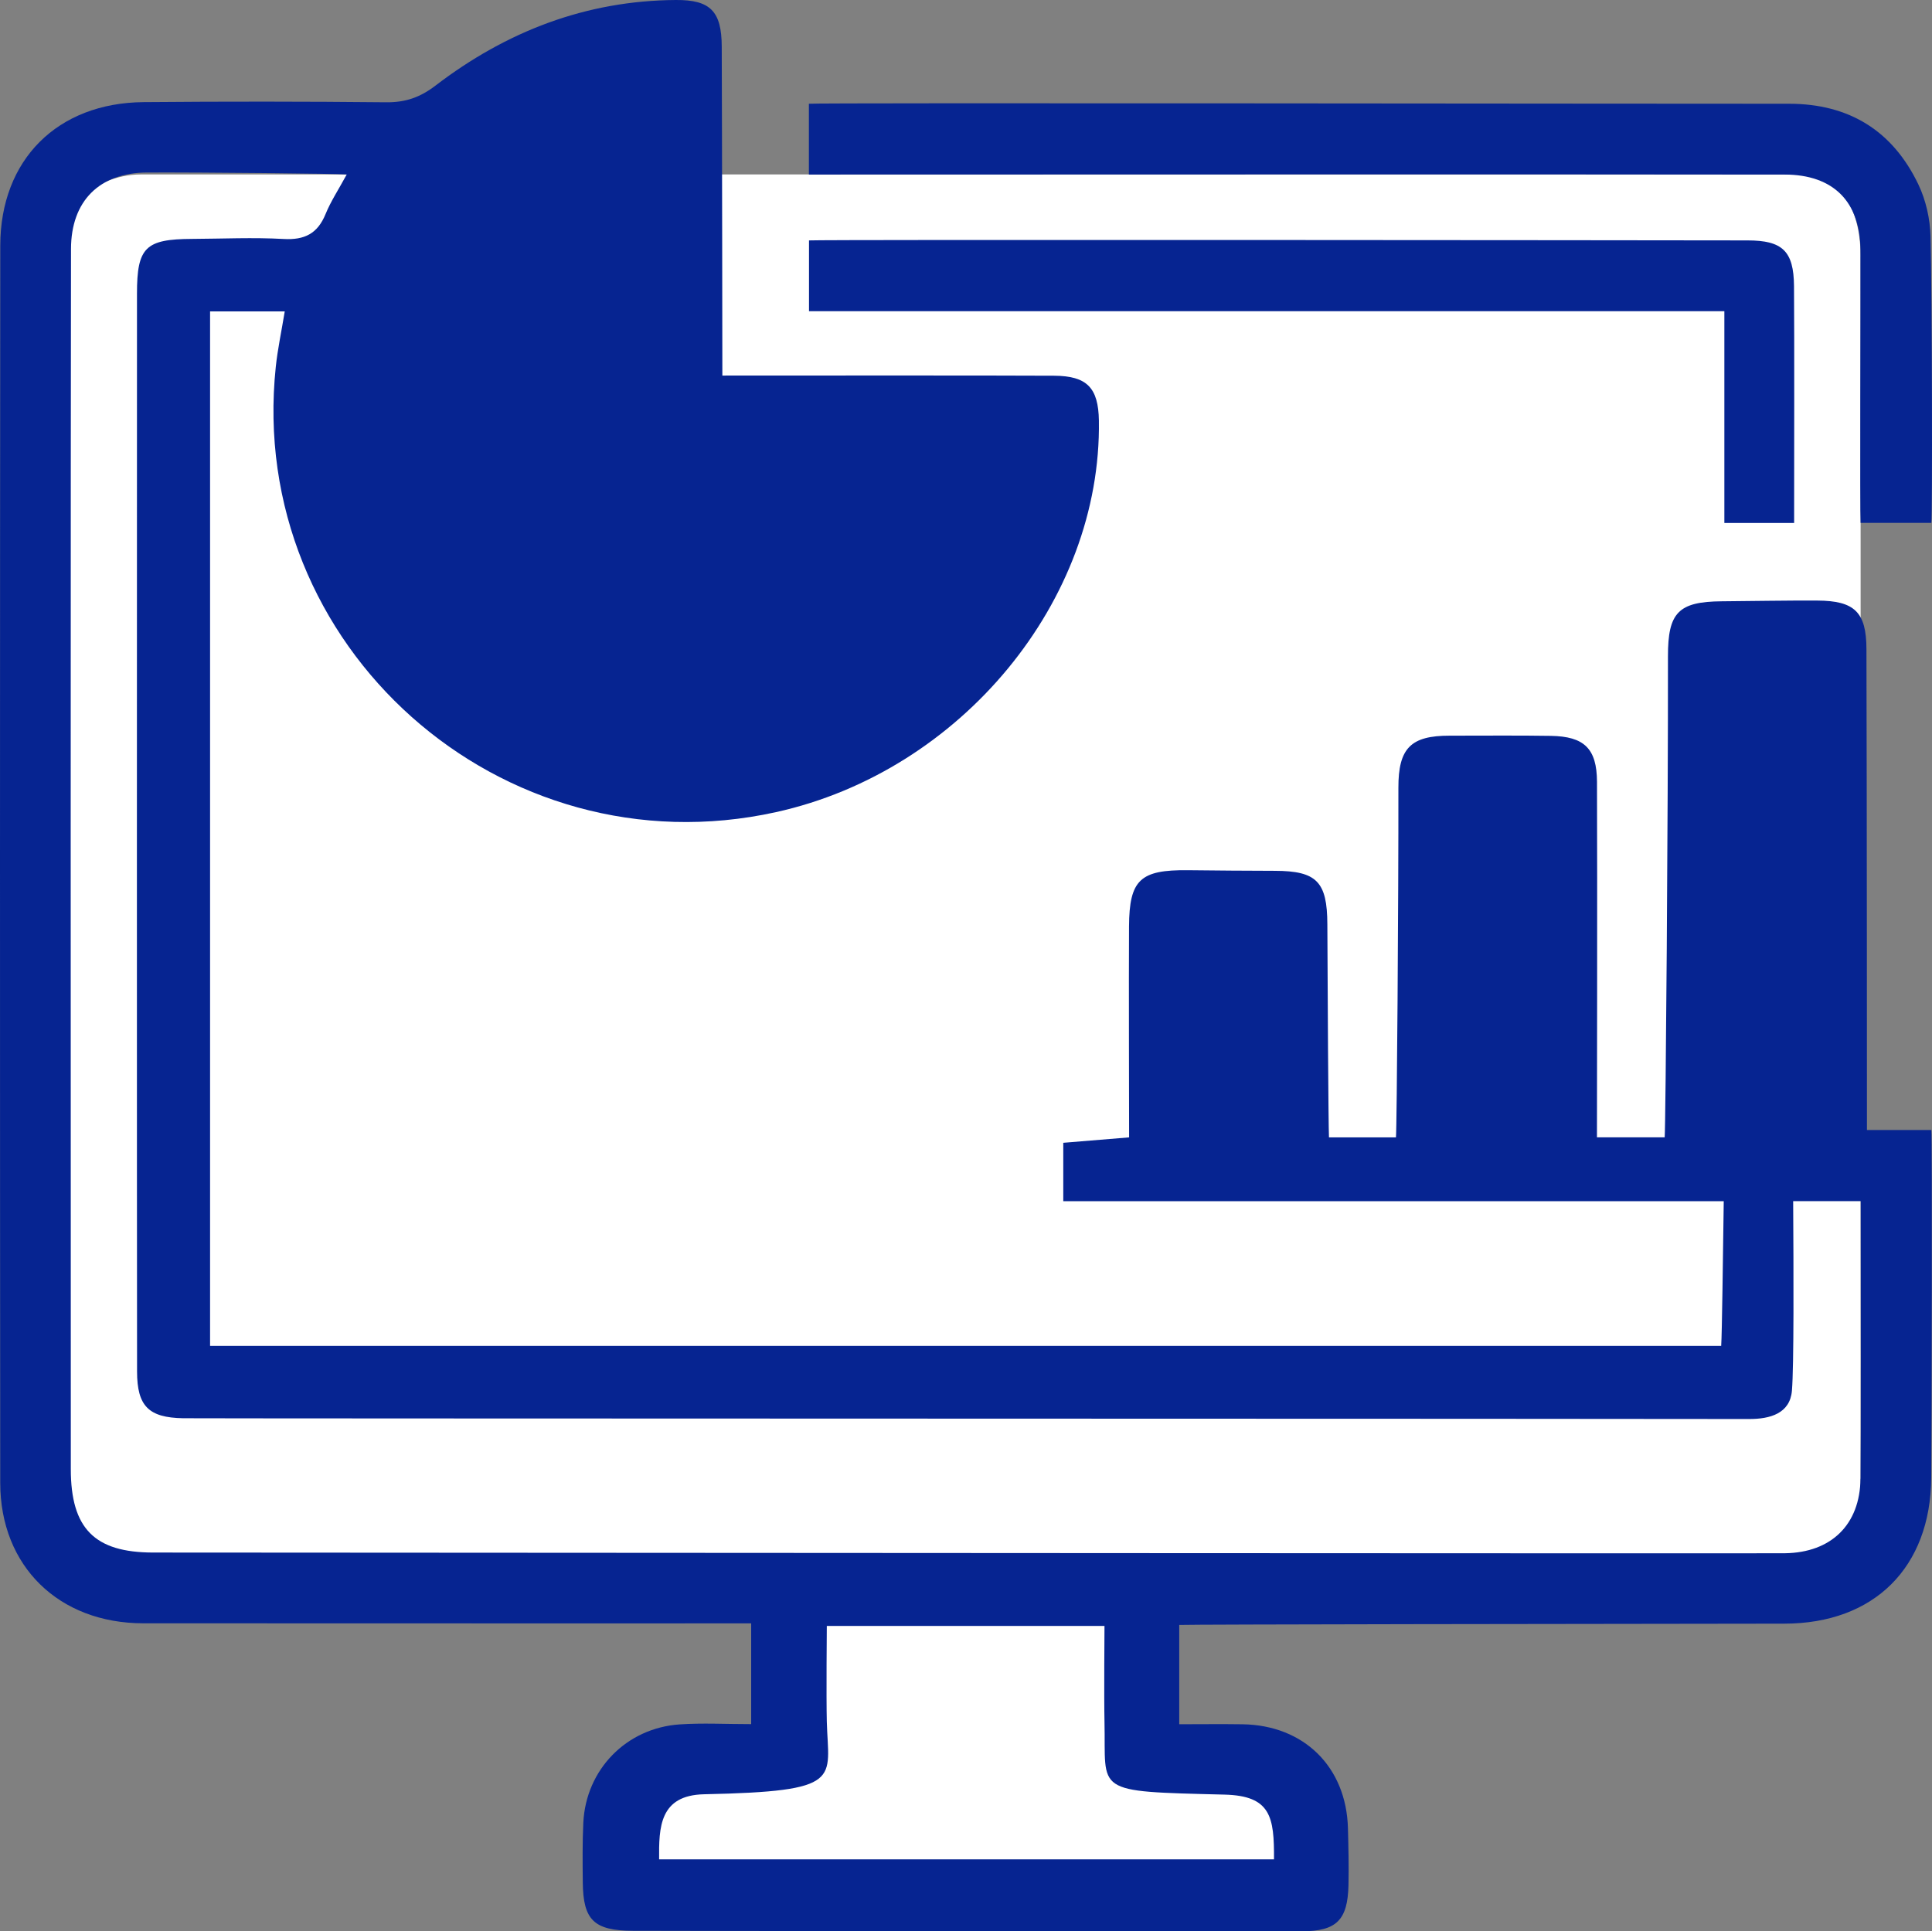
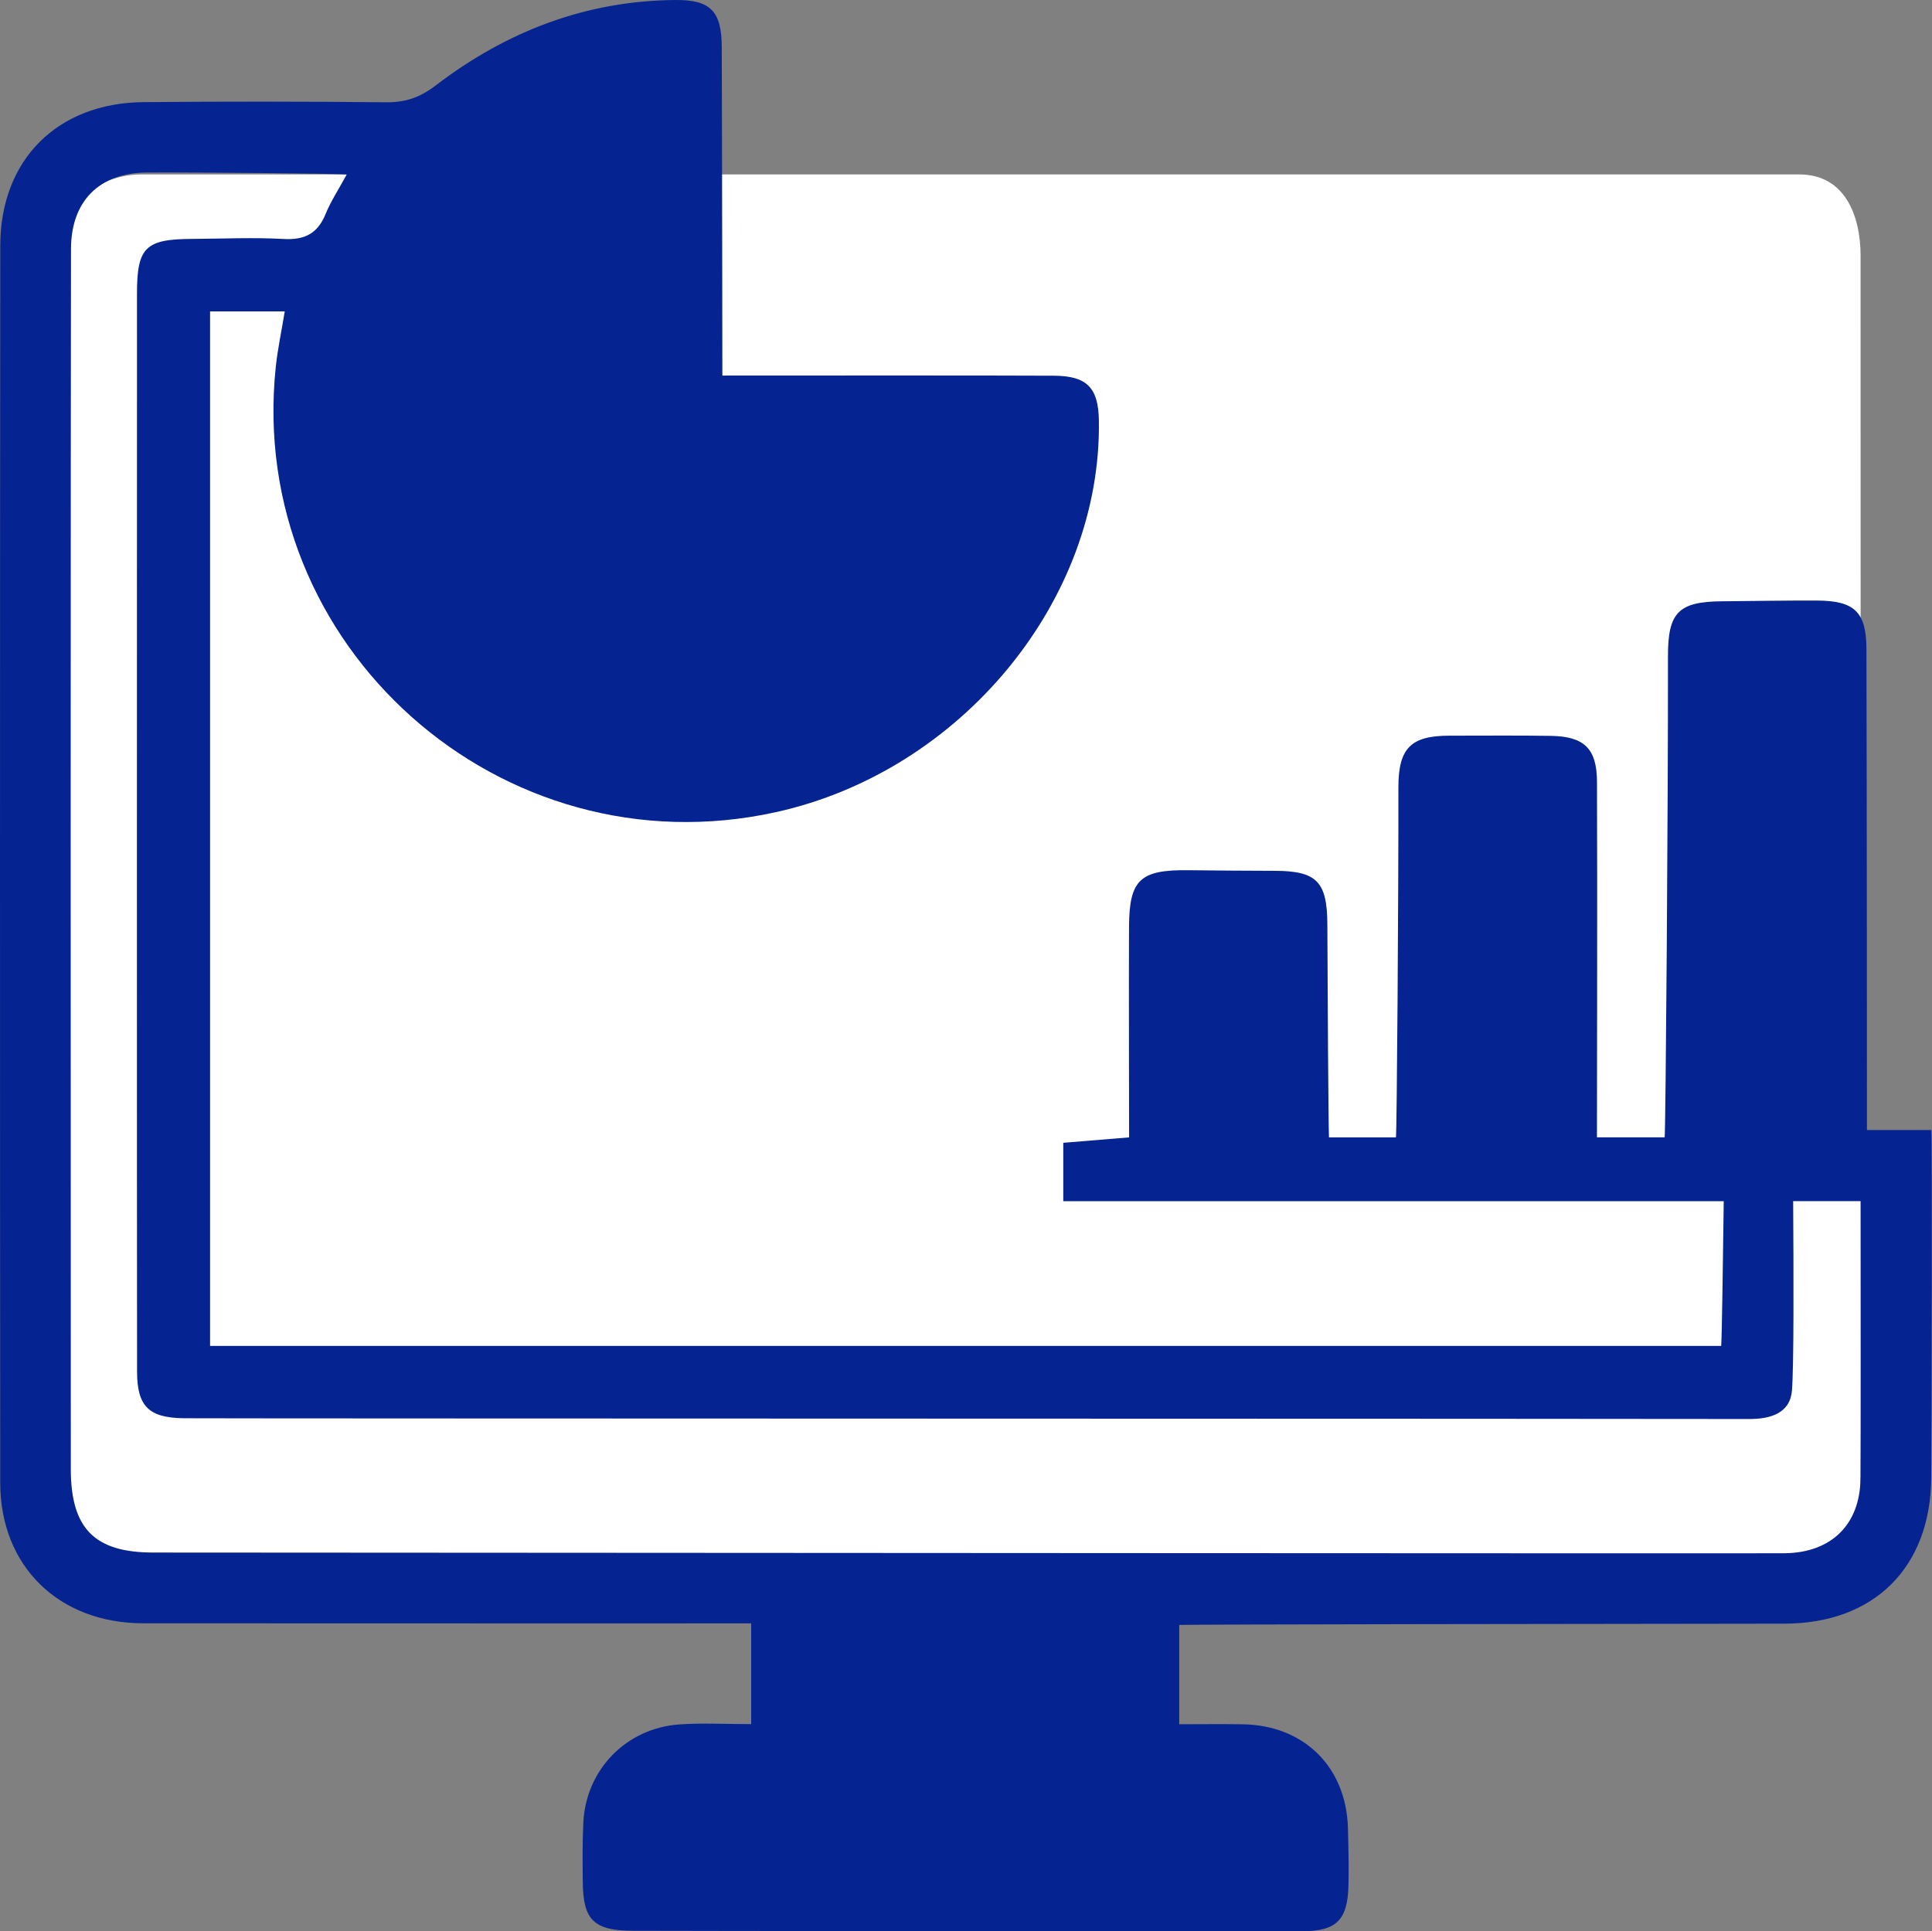
<svg xmlns="http://www.w3.org/2000/svg" id="Layer_2" viewBox="0 0 50.012 50">
  <rect x="0" y="0" width="50.012" height="50" fill="#808080" stroke="none" />
  <defs>
    <style>.cls-1{fill:#fff;}.cls-2{fill:#062491;}</style>
  </defs>
  <g id="layer_1">
    <path class="cls-1" d="M48.164,6.635c-0-1.058-.406-2.119-1.588-2.119-9.709-.001-39.877-0-42.929,0-1.26,0-2.487,1.096-2.488,2.375-.002,8.526-.004,23.265.001,32.022 0,1.058,1.238,2.254,2.421,2.254,5.484 0,38.051 0,43.929,0,1.26,0,.653-1.231.653-2.511.003-10.526.004-25.265,0-32.023Z" />
    <path class="cls-2" d="M49.995,29.255h-1.667c0-.303-.001-8.577-.013-12.453-.003-.958-.31-1.249-1.272-1.254-.824-.004-1.647.013-2.471.019-1.13.008-1.396.297-1.395,1.422.005,3.875-.059,12.183-.085,12.455h-1.753c0-.452.012-6.542.001-9.206-.004-.86-.333-1.173-1.194-1.187-.872-.014-1.744-.004-2.616-.005-1.012-.002-1.333.324-1.331,1.349.004,2.785-.039,8.818-.063,9.051h-1.734c-.015-.315-.037-3.94-.042-5.515-.003-1.107-.278-1.383-1.355-1.386-.751-.002-1.502-.007-2.253-.016-1.236-.013-1.518.246-1.526,1.453-.008,1.333.002,4.947.002,5.464-.645.053-1.16.095-1.704.14v1.512h17.097c-.022,1.509-.044,3.409-.066,3.746H5.438V8.062h1.933c-.086.525-.184.978-.232,1.435-.764,7.231,5.832,13.101,12.95,11.528,4.788-1.058,8.429-5.473,8.357-10.136-.013-.848-.306-1.156-1.156-1.162-1.603-.01-7.262-.004-8.591-.004,0-.323-.006-5.917-.016-8.521-.004-.908-.294-1.208-1.188-1.202-2.329.015-4.39.815-6.219,2.214-.399.306-.777.438-1.273.434-2.095-.021-4.191-.022-6.287-.004C1.488,2.663.01,4.134.007,6.357-.002,15.717-.002,29.032.006,38.393c.002,2.157,1.518,3.631,3.701,3.633,4.955.004,15.441.002,15.738.002v2.608c-.673,0-1.264-.033-1.85.007-1.382.094-2.427,1.168-2.495,2.543-.025.515-.019,1.031-.014,1.547.009.976.29,1.25,1.295,1.253,1.874.006,3.747.005,5.621.007,3.23.003,8.466.01,11.696.006.902-.001,1.188-.291,1.209-1.195.011-.491-.001-.982-.014-1.474-.043-1.585-1.137-2.665-2.726-2.69-.535-.008-1.069-.001-1.641-.001v-2.571c.236-.014,10.635-.028,15.664-.033,2.324-.002,3.784-1.455,3.802-3.773.012-1.499.027-8.823.003-9.006ZM48.161,38.283c-.014,1.189-.758,1.912-1.952,1.929-.592.009-29.421-.011-42.241-.018-1.524-0-2.134-.625-2.135-2.158-.005-5.479-.005-27.859.005-31.594.003-1.24.738-1.972,1.973-1.976,1.479-.006,4.86.029,5.165.05-.212.391-.413.694-.548,1.025-.206.505-.541.677-1.087.646-.786-.044-1.577-.006-2.366-.002-1.21.005-1.429.217-1.429,1.416-.002,4.545-.004,24.469.002,27.908.001.897.302,1.192,1.189,1.208.493.009,38.42.011,40.54.02.547.002,1.059-.145,1.109-.732.053-.626.043-3.094.032-4.908h1.749c.003,2.342.007,6.19-.004,7.185Z" />
-     <path class="cls-1" d="M31.698,46.461c1.202.03,1.287.58,1.281,1.676h-15.917c-.007-.826.008-1.66,1.165-1.685,3.64-.077,3.215-.375,3.176-1.882-.016-.619,0-2.476,0-2.476h7.188s-.014,1.857,0,2.476c.043,1.847-.34,1.805,3.108,1.891Z" />
-     <path class="cls-2" d="M20.939,4.517v-1.831c.213-.029,21.76.002,25.369,0,1.556-.001,2.687.699,3.352,2.091.195.408.303.892.314,1.345.04,1.62.051,7.191.021,7.414h-1.831c-.021-.289-0-5.654-.004-7.053-.003-1.254-.693-1.961-1.961-1.964-3.388-.009-25.26-.001-25.26-.001Z" />
-     <path class="cls-2" d="M46.443,13.539h-1.806v-5.483c-1.696,0-22.049,0-23.695,0v-1.832c.447-.024,21.301-.005,24.298 0.0.903.001,1.192.277,1.2,1.183.011,1.347.003,4.693.003,6.132Z" />
  </g>
</svg>